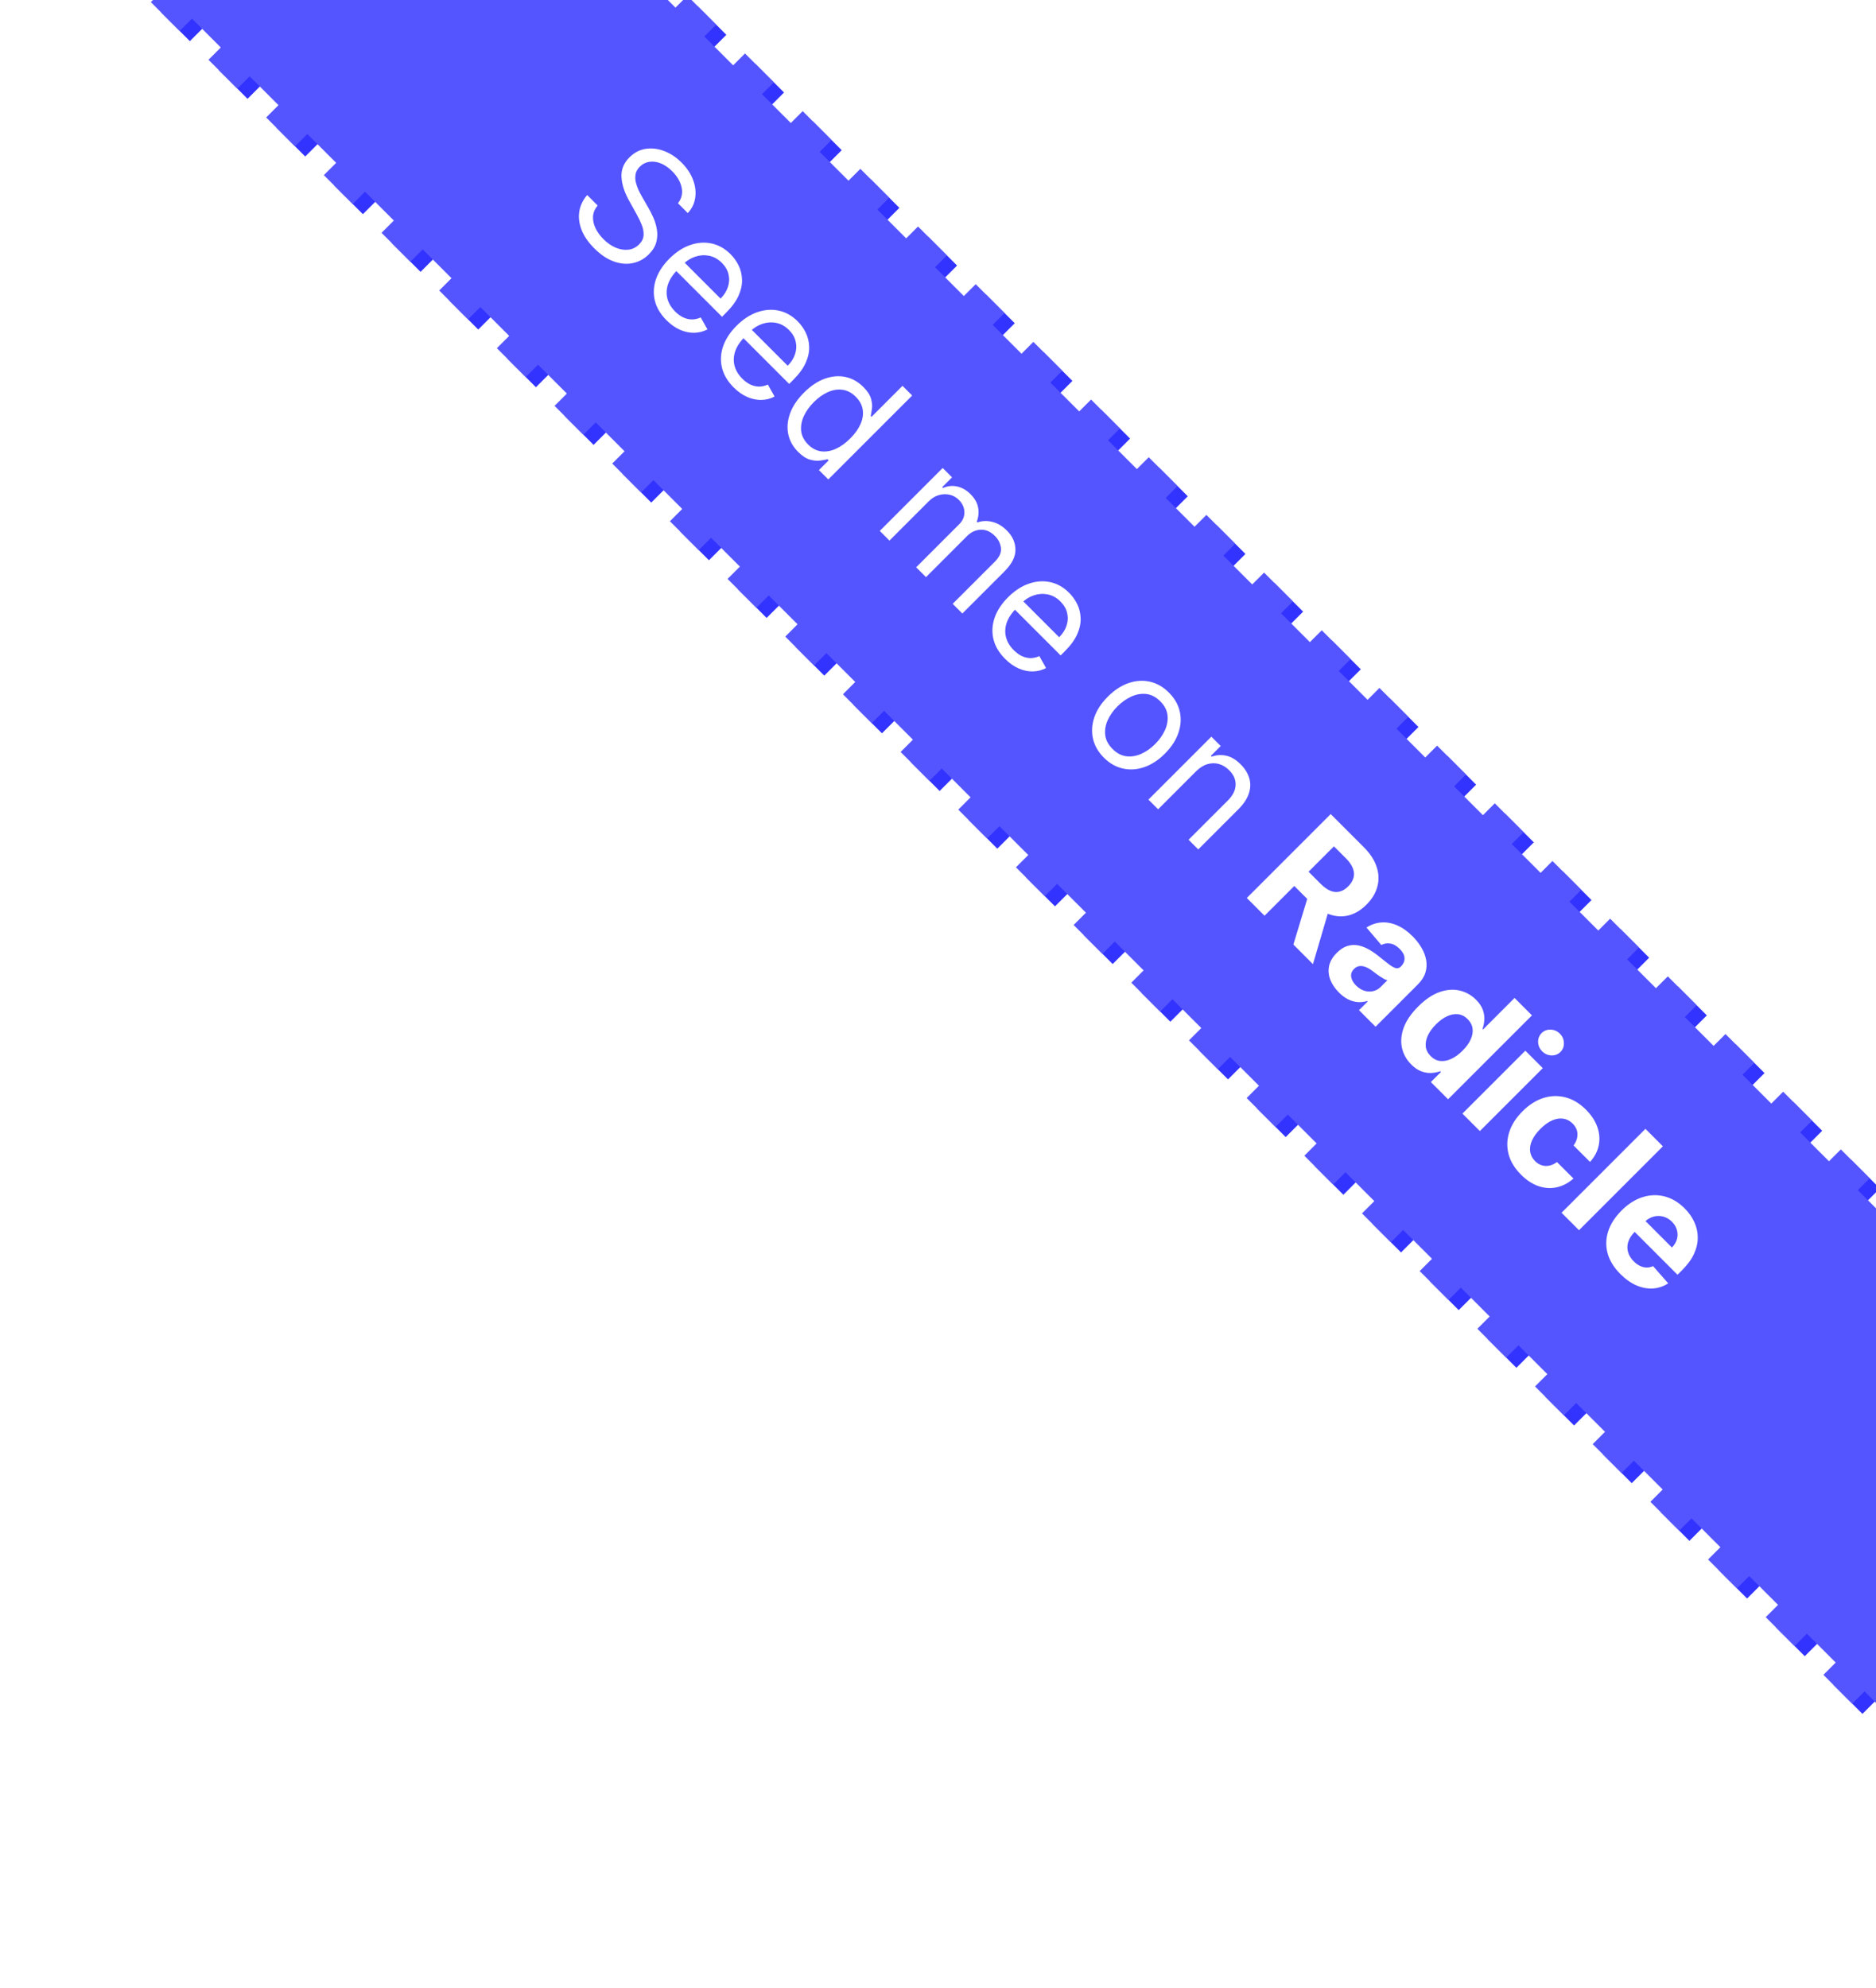
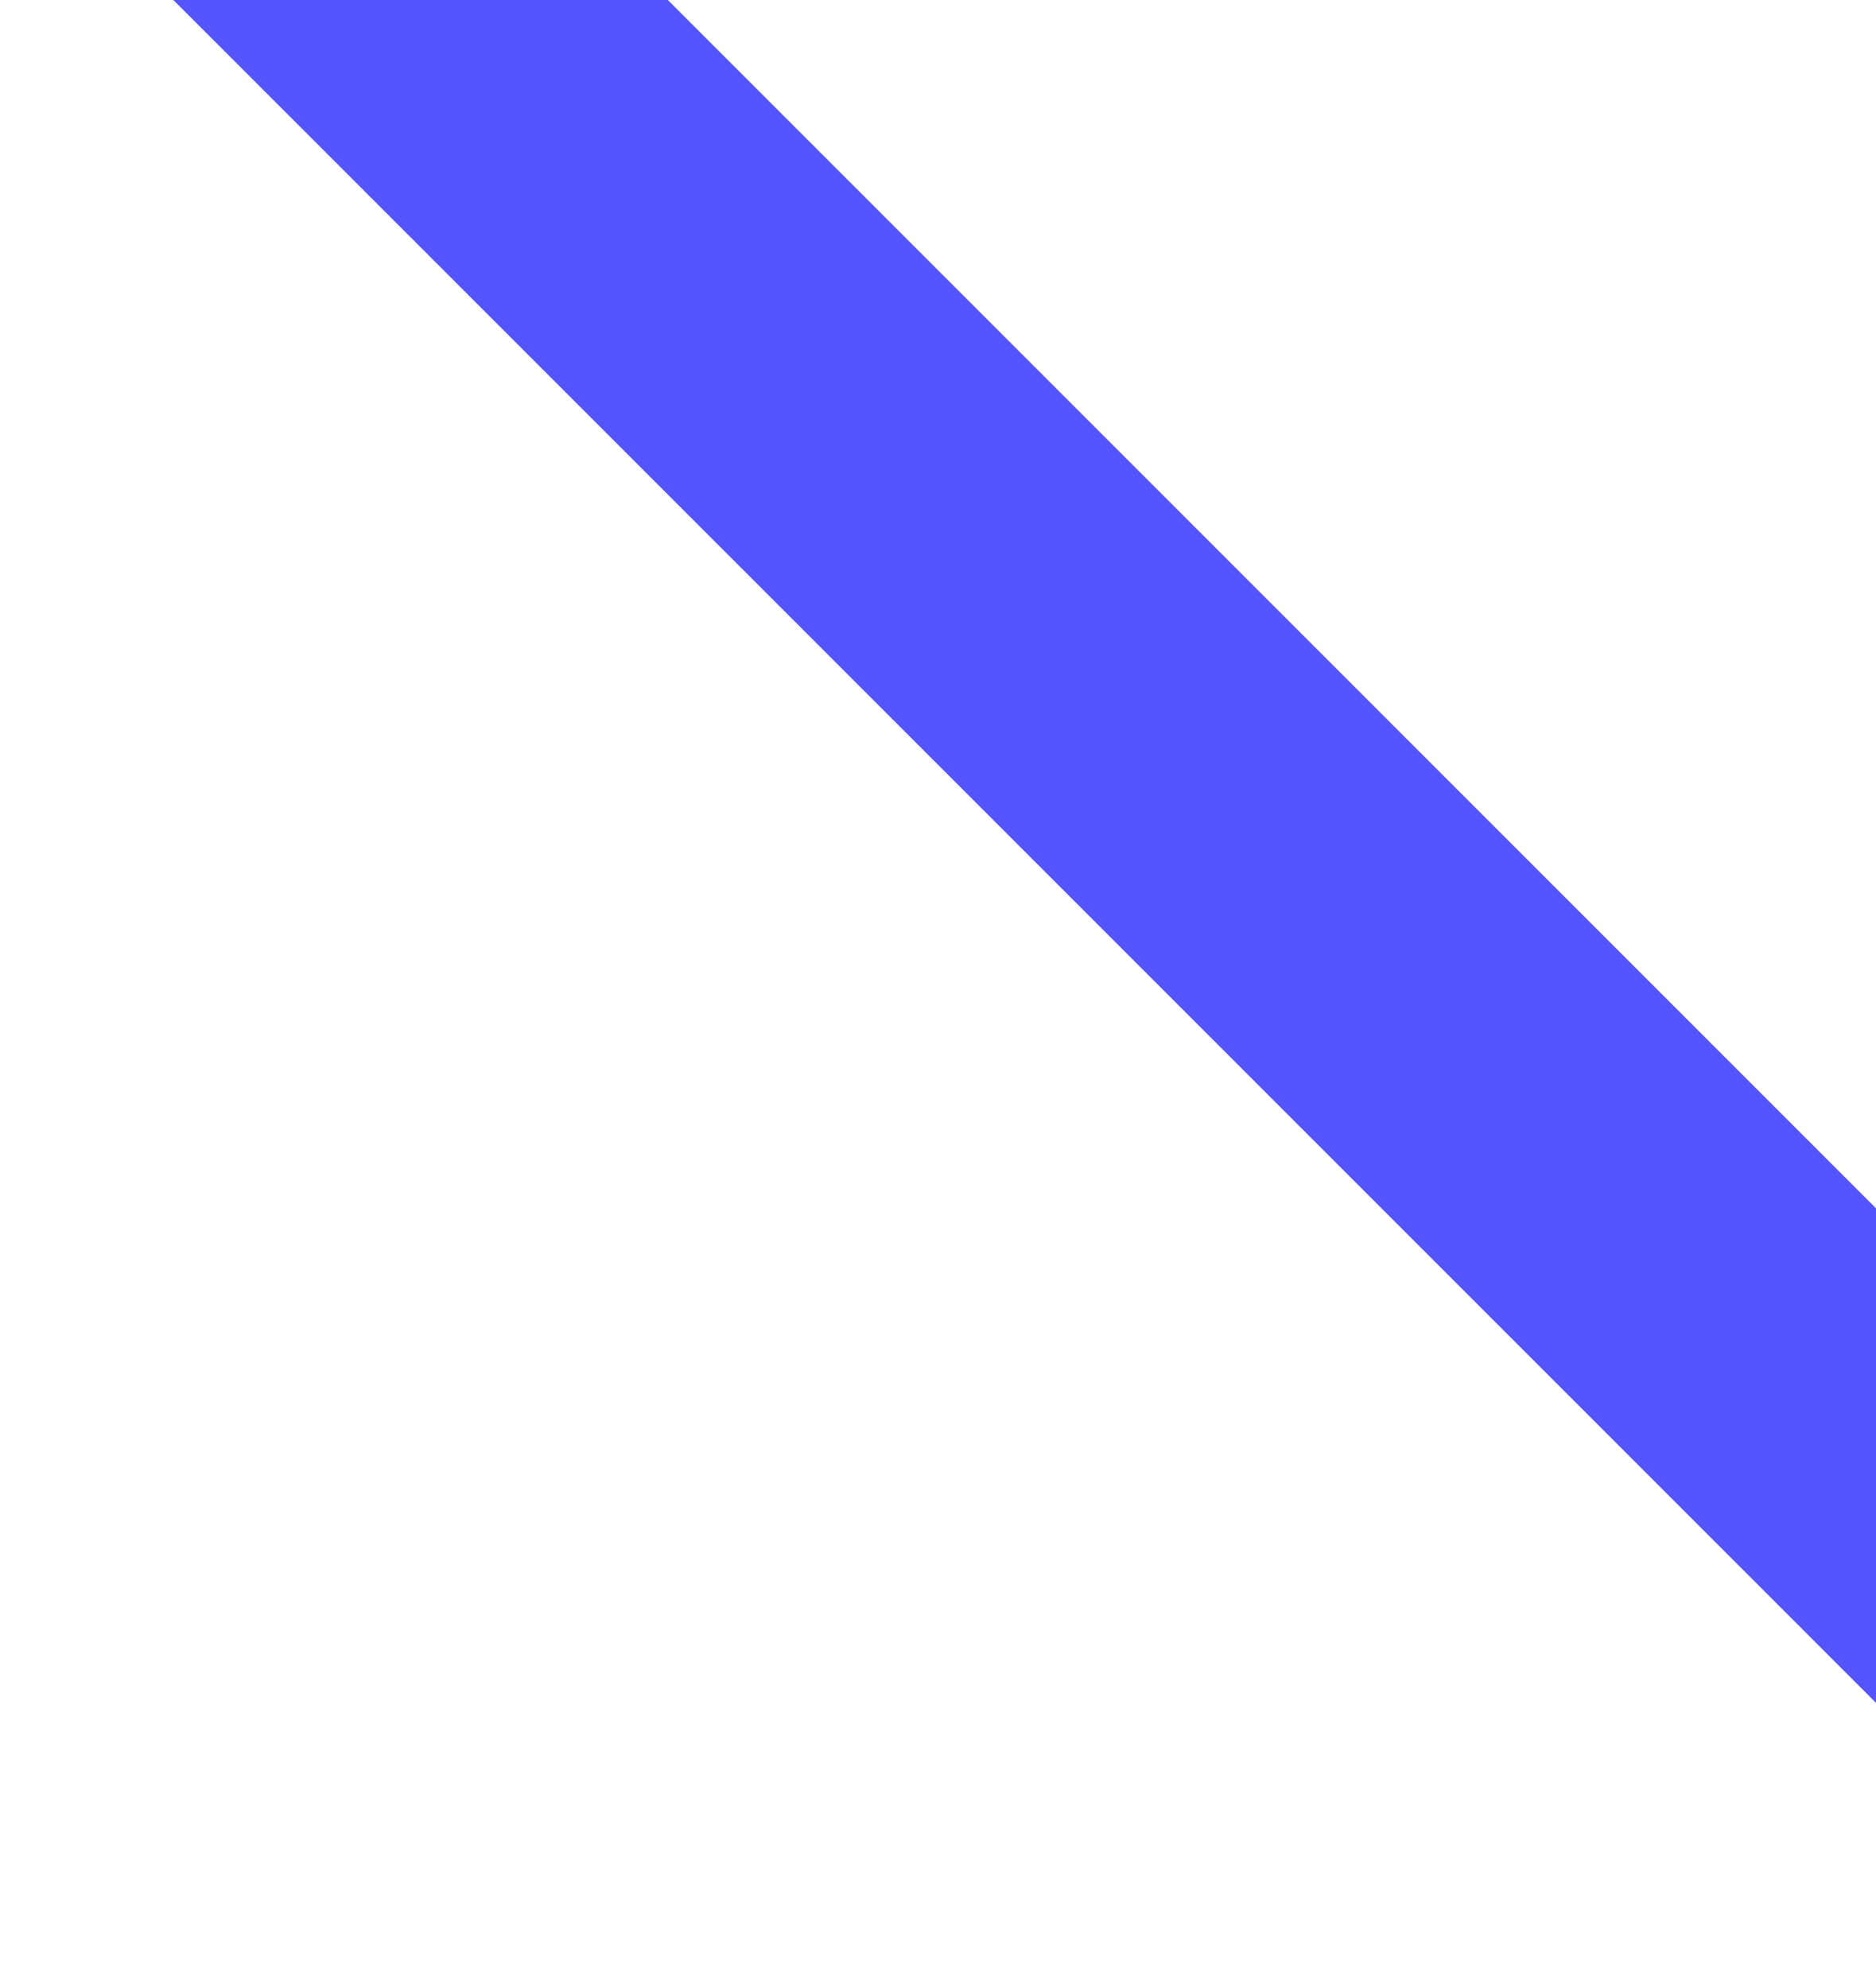
<svg xmlns="http://www.w3.org/2000/svg" width="184" height="195" viewBox="0 0 184 195" fill="none">
  <g filter="url(#filter0_d_1_7)">
-     <path d="M16.5 0.5L184.5 168.5" stroke="#3333FF" stroke-width="2" stroke-dasharray="4 4" />
-     <path d="M67.707 1.293L184 117.586" stroke="#3333FF" stroke-width="2" stroke-dasharray="4 4" />
    <path d="M52.5 -13H4L196 179V130.5L52.5 -13Z" fill="#5555FF" />
-     <path d="M66.496 19.932C66.855 19.476 66.975 18.965 66.857 18.397C66.739 17.829 66.431 17.296 65.933 16.798C65.569 16.434 65.191 16.174 64.8 16.018C64.412 15.866 64.038 15.816 63.679 15.87C63.323 15.926 63.014 16.085 62.751 16.348C62.532 16.567 62.395 16.809 62.342 17.071C62.293 17.334 62.3 17.6 62.361 17.871C62.426 18.138 62.516 18.397 62.631 18.646C62.749 18.892 62.864 19.112 62.976 19.305L63.587 20.366C63.745 20.636 63.906 20.952 64.069 21.314C64.235 21.678 64.353 22.066 64.423 22.479C64.498 22.891 64.481 23.309 64.374 23.732C64.267 24.155 64.021 24.56 63.635 24.946C63.191 25.39 62.672 25.675 62.08 25.801C61.491 25.93 60.868 25.878 60.212 25.645C59.559 25.414 58.916 24.983 58.284 24.351C57.694 23.762 57.279 23.157 57.038 22.535C56.8 21.916 56.727 21.314 56.821 20.727C56.918 20.143 57.175 19.61 57.593 19.128L58.621 20.157C58.337 20.494 58.184 20.856 58.163 21.241C58.147 21.627 58.23 22.01 58.412 22.39C58.6 22.771 58.857 23.124 59.184 23.451C59.564 23.831 59.967 24.111 60.393 24.291C60.821 24.468 61.235 24.533 61.634 24.488C62.036 24.439 62.387 24.265 62.687 23.965C62.96 23.692 63.106 23.393 63.125 23.069C63.144 22.745 63.082 22.405 62.94 22.049C62.798 21.693 62.623 21.33 62.414 20.96L61.691 19.658C61.233 18.831 60.987 18.058 60.955 17.34C60.923 16.622 61.184 15.986 61.739 15.432C62.2 14.971 62.726 14.694 63.318 14.6C63.915 14.507 64.52 14.576 65.134 14.809C65.752 15.042 66.324 15.421 66.849 15.946C67.38 16.477 67.756 17.043 67.978 17.646C68.203 18.246 68.273 18.829 68.187 19.397C68.104 19.968 67.862 20.467 67.46 20.896L66.496 19.932ZM65.37 31.405C64.775 30.81 64.394 30.166 64.225 29.473C64.061 28.779 64.1 28.078 64.341 27.371C64.588 26.664 65.027 25.995 65.659 25.363C66.291 24.73 66.963 24.288 67.676 24.037C68.394 23.785 69.096 23.731 69.781 23.876C70.472 24.021 71.096 24.372 71.653 24.929C71.975 25.25 72.239 25.621 72.445 26.041C72.651 26.462 72.762 26.921 72.778 27.419C72.797 27.915 72.686 28.436 72.445 28.982C72.204 29.529 71.795 30.09 71.219 30.666L70.818 31.068L66.061 26.311L66.88 25.491L70.673 29.284C71.021 28.936 71.262 28.555 71.396 28.143C71.533 27.733 71.553 27.322 71.457 26.909C71.363 26.5 71.144 26.123 70.802 25.78C70.424 25.403 70.003 25.17 69.54 25.081C69.082 24.993 68.631 25.024 68.186 25.174C67.742 25.324 67.349 25.569 67.009 25.909L66.463 26.455C65.996 26.921 65.682 27.397 65.518 27.882C65.36 28.366 65.342 28.838 65.462 29.296C65.585 29.751 65.838 30.17 66.222 30.553C66.471 30.802 66.73 30.993 67.001 31.124C67.277 31.255 67.559 31.323 67.849 31.329C68.141 31.331 68.434 31.266 68.728 31.132L69.387 32.305C68.98 32.519 68.545 32.63 68.082 32.639C67.621 32.644 67.158 32.545 66.692 32.341C66.228 32.135 65.788 31.823 65.37 31.405ZM71.955 37.99C71.36 37.395 70.978 36.751 70.81 36.057C70.646 35.364 70.685 34.663 70.926 33.956C71.173 33.249 71.612 32.58 72.244 31.947C72.876 31.315 73.548 30.873 74.261 30.622C74.979 30.37 75.68 30.316 76.366 30.461C77.057 30.605 77.681 30.956 78.238 31.514C78.56 31.835 78.823 32.206 79.03 32.626C79.236 33.047 79.347 33.506 79.363 34.005C79.382 34.5 79.271 35.021 79.03 35.567C78.789 36.114 78.38 36.675 77.804 37.251L77.403 37.653L72.646 32.896L73.465 32.076L77.258 35.869C77.606 35.52 77.847 35.14 77.981 34.728C78.118 34.318 78.138 33.907 78.041 33.494C77.948 33.084 77.729 32.708 77.387 32.365C77.009 31.988 76.588 31.755 76.125 31.666C75.667 31.578 75.216 31.609 74.771 31.759C74.326 31.909 73.934 32.154 73.594 32.494L73.047 33.04C72.581 33.506 72.267 33.982 72.103 34.467C71.945 34.951 71.927 35.423 72.047 35.881C72.17 36.336 72.423 36.755 72.806 37.138C73.055 37.387 73.315 37.578 73.586 37.709C73.862 37.84 74.144 37.908 74.434 37.914C74.725 37.916 75.019 37.851 75.313 37.717L75.972 38.89C75.565 39.104 75.13 39.215 74.667 39.223C74.206 39.229 73.743 39.13 73.276 38.926C72.813 38.72 72.373 38.408 71.955 37.99ZM78.282 44.318C77.768 43.803 77.444 43.22 77.31 42.566C77.179 41.91 77.241 41.232 77.495 40.533C77.752 39.831 78.207 39.154 78.861 38.5C79.509 37.852 80.183 37.401 80.882 37.146C81.581 36.892 82.259 36.833 82.915 36.969C83.571 37.106 84.159 37.434 84.679 37.954C85.08 38.356 85.331 38.74 85.43 39.107C85.534 39.474 85.564 39.803 85.518 40.095C85.478 40.387 85.439 40.621 85.402 40.798L85.482 40.879L88.519 37.841L89.468 38.789L81.24 47.018L80.323 46.102L81.272 45.154L81.159 45.041C80.977 45.084 80.736 45.127 80.436 45.169C80.139 45.21 79.804 45.178 79.431 45.073C79.062 44.966 78.679 44.714 78.282 44.318ZM79.263 43.595C79.643 43.975 80.064 44.197 80.524 44.261C80.988 44.323 81.465 44.245 81.955 44.029C82.448 43.809 82.927 43.466 83.393 43C83.854 42.539 84.19 42.069 84.401 41.59C84.616 41.108 84.688 40.639 84.618 40.184C84.551 39.726 84.325 39.304 83.939 38.918C83.538 38.516 83.1 38.285 82.626 38.223C82.157 38.161 81.68 38.239 81.195 38.456C80.716 38.673 80.259 38.998 79.825 39.432C79.386 39.872 79.054 40.338 78.829 40.831C78.609 41.323 78.526 41.808 78.58 42.285C78.639 42.762 78.866 43.198 79.263 43.595ZM86.29 52.068L92.461 45.897L93.377 46.813L92.413 47.777L92.493 47.857C92.951 47.656 93.414 47.608 93.883 47.713C94.354 47.815 94.791 48.066 95.193 48.468C95.6 48.875 95.846 49.306 95.932 49.762C96.023 50.217 95.98 50.686 95.803 51.168L95.868 51.232C96.344 51.072 96.835 51.055 97.338 51.184C97.844 51.31 98.319 51.594 98.76 52.036C99.312 52.587 99.591 53.212 99.596 53.908C99.604 54.602 99.245 55.311 98.519 56.037L94.389 60.167L93.441 59.219L97.571 55.089C98.027 54.634 98.228 54.184 98.174 53.739C98.12 53.295 97.925 52.904 97.587 52.566C97.153 52.132 96.686 51.927 96.185 51.951C95.687 51.973 95.238 52.183 94.839 52.582L90.822 56.6L89.857 55.636L94.084 51.409C94.435 51.058 94.603 50.662 94.59 50.22C94.579 49.775 94.395 49.373 94.036 49.014C93.789 48.768 93.493 48.603 93.148 48.52C92.805 48.44 92.451 48.451 92.087 48.552C91.728 48.654 91.397 48.856 91.095 49.159L87.238 53.016L86.29 52.068ZM98.582 64.617C97.987 64.022 97.605 63.378 97.437 62.684C97.273 61.991 97.312 61.29 97.553 60.583C97.8 59.876 98.239 59.206 98.871 58.574C99.503 57.942 100.175 57.5 100.888 57.249C101.606 56.997 102.307 56.943 102.993 57.088C103.684 57.233 104.308 57.583 104.865 58.141C105.187 58.462 105.451 58.833 105.657 59.253C105.863 59.674 105.974 60.133 105.99 60.632C106.009 61.127 105.898 61.648 105.657 62.194C105.416 62.741 105.007 63.302 104.431 63.878L104.03 64.279L99.273 59.523L100.092 58.703L103.885 62.496C104.233 62.148 104.474 61.767 104.608 61.355C104.745 60.945 104.765 60.534 104.668 60.121C104.575 59.711 104.356 59.335 104.014 58.992C103.636 58.615 103.215 58.382 102.752 58.293C102.294 58.205 101.843 58.236 101.398 58.386C100.953 58.536 100.561 58.781 100.221 59.121L99.674 59.667C99.208 60.133 98.894 60.609 98.73 61.093C98.572 61.578 98.554 62.05 98.674 62.508C98.797 62.963 99.05 63.382 99.433 63.765C99.683 64.014 99.942 64.204 100.213 64.336C100.489 64.467 100.771 64.535 101.061 64.541C101.353 64.543 101.646 64.478 101.94 64.344L102.599 65.517C102.192 65.731 101.757 65.842 101.294 65.85C100.833 65.856 100.37 65.757 99.903 65.553C99.44 65.347 98.999 65.035 98.582 64.617ZM108.268 74.303C107.711 73.746 107.355 73.125 107.2 72.439C107.047 71.756 107.091 71.059 107.332 70.346C107.576 69.636 108.016 68.963 108.654 68.325C109.297 67.682 109.974 67.238 110.687 66.991C111.402 66.748 112.101 66.702 112.784 66.855C113.47 67.01 114.091 67.366 114.648 67.924C115.205 68.481 115.56 69.101 115.713 69.784C115.868 70.469 115.823 71.168 115.576 71.881C115.333 72.596 114.889 73.275 114.247 73.918C113.609 74.555 112.934 74.995 112.222 75.236C111.512 75.479 110.814 75.524 110.128 75.368C109.445 75.216 108.825 74.861 108.268 74.303ZM109.12 73.452C109.543 73.875 110 74.115 110.49 74.171C110.98 74.227 111.468 74.144 111.952 73.922C112.437 73.7 112.886 73.382 113.298 72.97C113.711 72.557 114.03 72.107 114.255 71.62C114.48 71.132 114.565 70.642 114.512 70.149C114.458 69.656 114.22 69.198 113.797 68.775C113.373 68.352 112.915 68.114 112.422 68.06C111.93 68.007 111.44 68.092 110.952 68.317C110.465 68.542 110.015 68.861 109.602 69.273C109.19 69.686 108.872 70.135 108.65 70.619C108.428 71.104 108.345 71.592 108.401 72.082C108.457 72.572 108.697 73.029 109.12 73.452ZM117.301 75.654L113.589 79.367L112.64 78.419L118.812 72.248L119.728 73.163L118.763 74.128L118.844 74.208C119.302 74.039 119.773 74.007 120.258 74.112C120.745 74.213 121.222 74.497 121.688 74.963C122.106 75.381 122.386 75.833 122.528 76.317C122.673 76.799 122.659 77.3 122.488 77.82C122.319 78.337 121.972 78.858 121.447 79.383L117.526 83.304L116.578 82.356L120.435 78.499C120.919 78.014 121.171 77.511 121.19 76.988C121.211 76.463 121.003 75.981 120.563 75.542C120.261 75.239 119.924 75.034 119.555 74.927C119.188 74.823 118.81 74.828 118.422 74.943C118.033 75.058 117.66 75.296 117.301 75.654ZM122.288 88.066L130.516 79.838L133.762 83.084C134.384 83.706 134.803 84.347 135.02 85.009C135.242 85.67 135.266 86.318 135.092 86.953C134.923 87.588 134.567 88.177 134.023 88.721C133.477 89.267 132.889 89.62 132.26 89.778C131.633 89.933 130.991 89.891 130.335 89.653C129.682 89.417 129.039 88.983 128.407 88.351L126.233 86.178L127.631 84.78L129.524 86.672C129.856 87.004 130.177 87.234 130.488 87.363C130.799 87.492 131.099 87.518 131.388 87.443C131.68 87.371 131.961 87.2 132.232 86.929C132.505 86.656 132.68 86.371 132.758 86.073C132.838 85.779 132.815 85.472 132.69 85.153C132.569 84.835 132.341 84.508 132.007 84.173L130.833 83L124.027 89.806L122.288 88.066ZM130.476 88.765L128.776 94.555L126.856 92.634L128.6 86.889L130.476 88.765ZM131.324 97.335C130.93 96.941 130.647 96.522 130.476 96.077C130.307 95.63 130.268 95.181 130.359 94.731C130.456 94.281 130.707 93.853 131.115 93.446C131.457 93.103 131.808 92.878 132.167 92.771C132.526 92.663 132.885 92.647 133.244 92.722C133.603 92.797 133.956 92.937 134.305 93.14C134.656 93.347 134.998 93.588 135.333 93.864C135.73 94.185 136.054 94.439 136.305 94.627C136.56 94.812 136.77 94.92 136.936 94.952C137.102 94.984 137.251 94.935 137.382 94.804L137.406 94.779C137.661 94.525 137.777 94.248 137.756 93.948C137.737 93.65 137.582 93.356 137.29 93.064C136.982 92.756 136.668 92.579 136.35 92.534C136.034 92.485 135.744 92.534 135.482 92.678L134.027 90.967C134.483 90.672 134.965 90.506 135.474 90.469C135.985 90.428 136.501 90.521 137.021 90.746C137.546 90.971 138.054 91.33 138.547 91.823C138.89 92.165 139.178 92.534 139.411 92.927C139.647 93.324 139.802 93.728 139.877 94.141C139.955 94.556 139.932 94.967 139.809 95.374C139.688 95.778 139.445 96.164 139.078 96.531L134.915 100.693L133.292 99.07L134.148 98.215L134.1 98.166C133.808 98.26 133.505 98.298 133.192 98.279C132.881 98.257 132.568 98.172 132.252 98.022C131.938 97.869 131.629 97.64 131.324 97.335ZM132.995 96.644C133.247 96.895 133.519 97.068 133.81 97.162C134.105 97.253 134.393 97.268 134.674 97.206C134.955 97.144 135.205 97.005 135.422 96.788L136.076 96.133C135.988 96.115 135.882 96.073 135.759 96.009C135.641 95.945 135.513 95.867 135.373 95.776C135.237 95.682 135.101 95.587 134.968 95.491C134.836 95.391 134.717 95.302 134.61 95.221C134.38 95.05 134.157 94.921 133.943 94.836C133.729 94.75 133.525 94.721 133.332 94.747C133.142 94.772 132.967 94.864 132.806 95.025C132.573 95.258 132.479 95.52 132.525 95.812C132.576 96.104 132.732 96.381 132.995 96.644ZM138.417 104.396C137.948 103.927 137.644 103.382 137.505 102.761C137.371 102.139 137.428 101.482 137.677 100.788C137.932 100.094 138.403 99.403 139.092 98.715C139.799 98.008 140.501 97.534 141.197 97.293C141.896 97.049 142.551 96.999 143.162 97.144C143.778 97.288 144.312 97.587 144.765 98.04C145.11 98.385 145.339 98.732 145.452 99.08C145.569 99.429 145.612 99.761 145.58 100.077C145.553 100.393 145.494 100.671 145.403 100.912L145.456 100.965L148.549 97.871L150.257 99.579L142.029 107.807L140.341 106.119L141.329 105.131L141.257 105.059C141.005 105.15 140.721 105.206 140.405 105.227C140.095 105.249 139.768 105.198 139.425 105.075C139.085 104.954 138.749 104.728 138.417 104.396ZM140.321 103.576C140.597 103.852 140.905 104.01 141.245 104.05C141.591 104.09 141.951 104.025 142.326 103.853C142.704 103.685 143.076 103.417 143.443 103.05C143.81 102.683 144.078 102.313 144.246 101.941C144.415 101.569 144.477 101.212 144.431 100.872C144.386 100.532 144.225 100.224 143.949 99.948C143.668 99.667 143.354 99.506 143.009 99.466C142.663 99.426 142.306 99.492 141.936 99.663C141.567 99.834 141.204 100.098 140.847 100.454C140.488 100.813 140.221 101.18 140.044 101.555C139.872 101.93 139.804 102.29 139.839 102.636C139.879 102.982 140.04 103.295 140.321 103.576ZM143.436 109.214L149.607 103.043L151.318 104.754L145.147 110.925L143.436 109.214ZM151.262 103.107C151.008 102.853 150.874 102.55 150.86 102.199C150.852 101.848 150.968 101.554 151.206 101.315C151.442 101.08 151.734 100.967 152.082 100.978C152.435 100.988 152.739 101.121 152.994 101.375C153.248 101.63 153.379 101.933 153.387 102.283C153.401 102.634 153.29 102.928 153.054 103.163C152.816 103.402 152.52 103.516 152.166 103.505C151.818 103.494 151.517 103.362 151.262 103.107ZM149.186 115.205C148.554 114.573 148.144 113.895 147.957 113.172C147.774 112.449 147.801 111.726 148.037 111.003C148.275 110.282 148.707 109.61 149.331 108.986C149.963 108.354 150.639 107.921 151.36 107.688C152.085 107.455 152.809 107.431 153.529 107.616C154.252 107.798 154.926 108.201 155.55 108.825C156.088 109.364 156.462 109.933 156.671 110.533C156.88 111.133 156.925 111.727 156.808 112.317C156.69 112.906 156.404 113.451 155.952 113.952L154.337 112.337C154.599 111.983 154.726 111.615 154.718 111.232C154.716 110.849 154.558 110.501 154.244 110.187C153.979 109.922 153.675 109.763 153.332 109.709C152.995 109.656 152.634 109.71 152.251 109.874C151.868 110.037 151.483 110.313 151.094 110.701C150.701 111.095 150.419 111.484 150.251 111.867C150.085 112.252 150.028 112.617 150.082 112.959C150.136 113.302 150.295 113.606 150.56 113.871C150.756 114.067 150.971 114.202 151.207 114.277C151.445 114.355 151.692 114.368 151.946 114.317C152.206 114.266 152.46 114.149 152.709 113.964L154.325 115.579C153.826 116.023 153.283 116.31 152.693 116.439C152.11 116.567 151.516 116.531 150.914 116.33C150.311 116.129 149.735 115.754 149.186 115.205ZM163.098 112.42L154.87 120.648L153.158 118.937L161.387 110.708L163.098 112.42ZM158.933 124.952C158.298 124.317 157.88 123.642 157.679 122.927C157.484 122.212 157.5 121.494 157.728 120.774C157.958 120.051 158.398 119.364 159.049 118.713C159.684 118.078 160.364 117.644 161.09 117.411C161.816 117.178 162.537 117.151 163.252 117.331C163.97 117.513 164.631 117.906 165.237 118.512C165.644 118.919 165.957 119.364 166.177 119.846C166.402 120.328 166.515 120.83 166.518 121.352C166.524 121.877 166.403 122.41 166.157 122.951C165.913 123.49 165.528 124.021 165.004 124.546L164.533 125.016L159.323 119.805L160.383 118.745L163.983 122.345C164.229 122.098 164.394 121.826 164.477 121.529C164.56 121.232 164.56 120.934 164.477 120.637C164.4 120.34 164.236 120.067 163.987 119.817C163.727 119.558 163.437 119.388 163.115 119.307C162.799 119.227 162.484 119.231 162.171 119.319C161.86 119.405 161.582 119.568 161.335 119.809L160.327 120.818C160.022 121.123 159.814 121.443 159.704 121.778C159.597 122.116 159.588 122.449 159.676 122.779C159.764 123.108 159.952 123.416 160.239 123.703C160.429 123.893 160.63 124.04 160.841 124.145C161.053 124.249 161.268 124.304 161.488 124.309C161.708 124.315 161.925 124.269 162.139 124.173L163.617 125.86C163.157 126.16 162.66 126.327 162.127 126.362C161.599 126.397 161.061 126.298 160.512 126.065C159.968 125.832 159.442 125.461 158.933 124.952Z" fill="white" />
-     <path d="M15.5 -0.5L183.5 167.5" stroke="#5555FF" stroke-width="2" stroke-dasharray="4 4" />
-     <path d="M66.707 0.293L183.707 117.293" stroke="#5555FF" stroke-width="2" stroke-dasharray="4 4" />
  </g>
</svg>